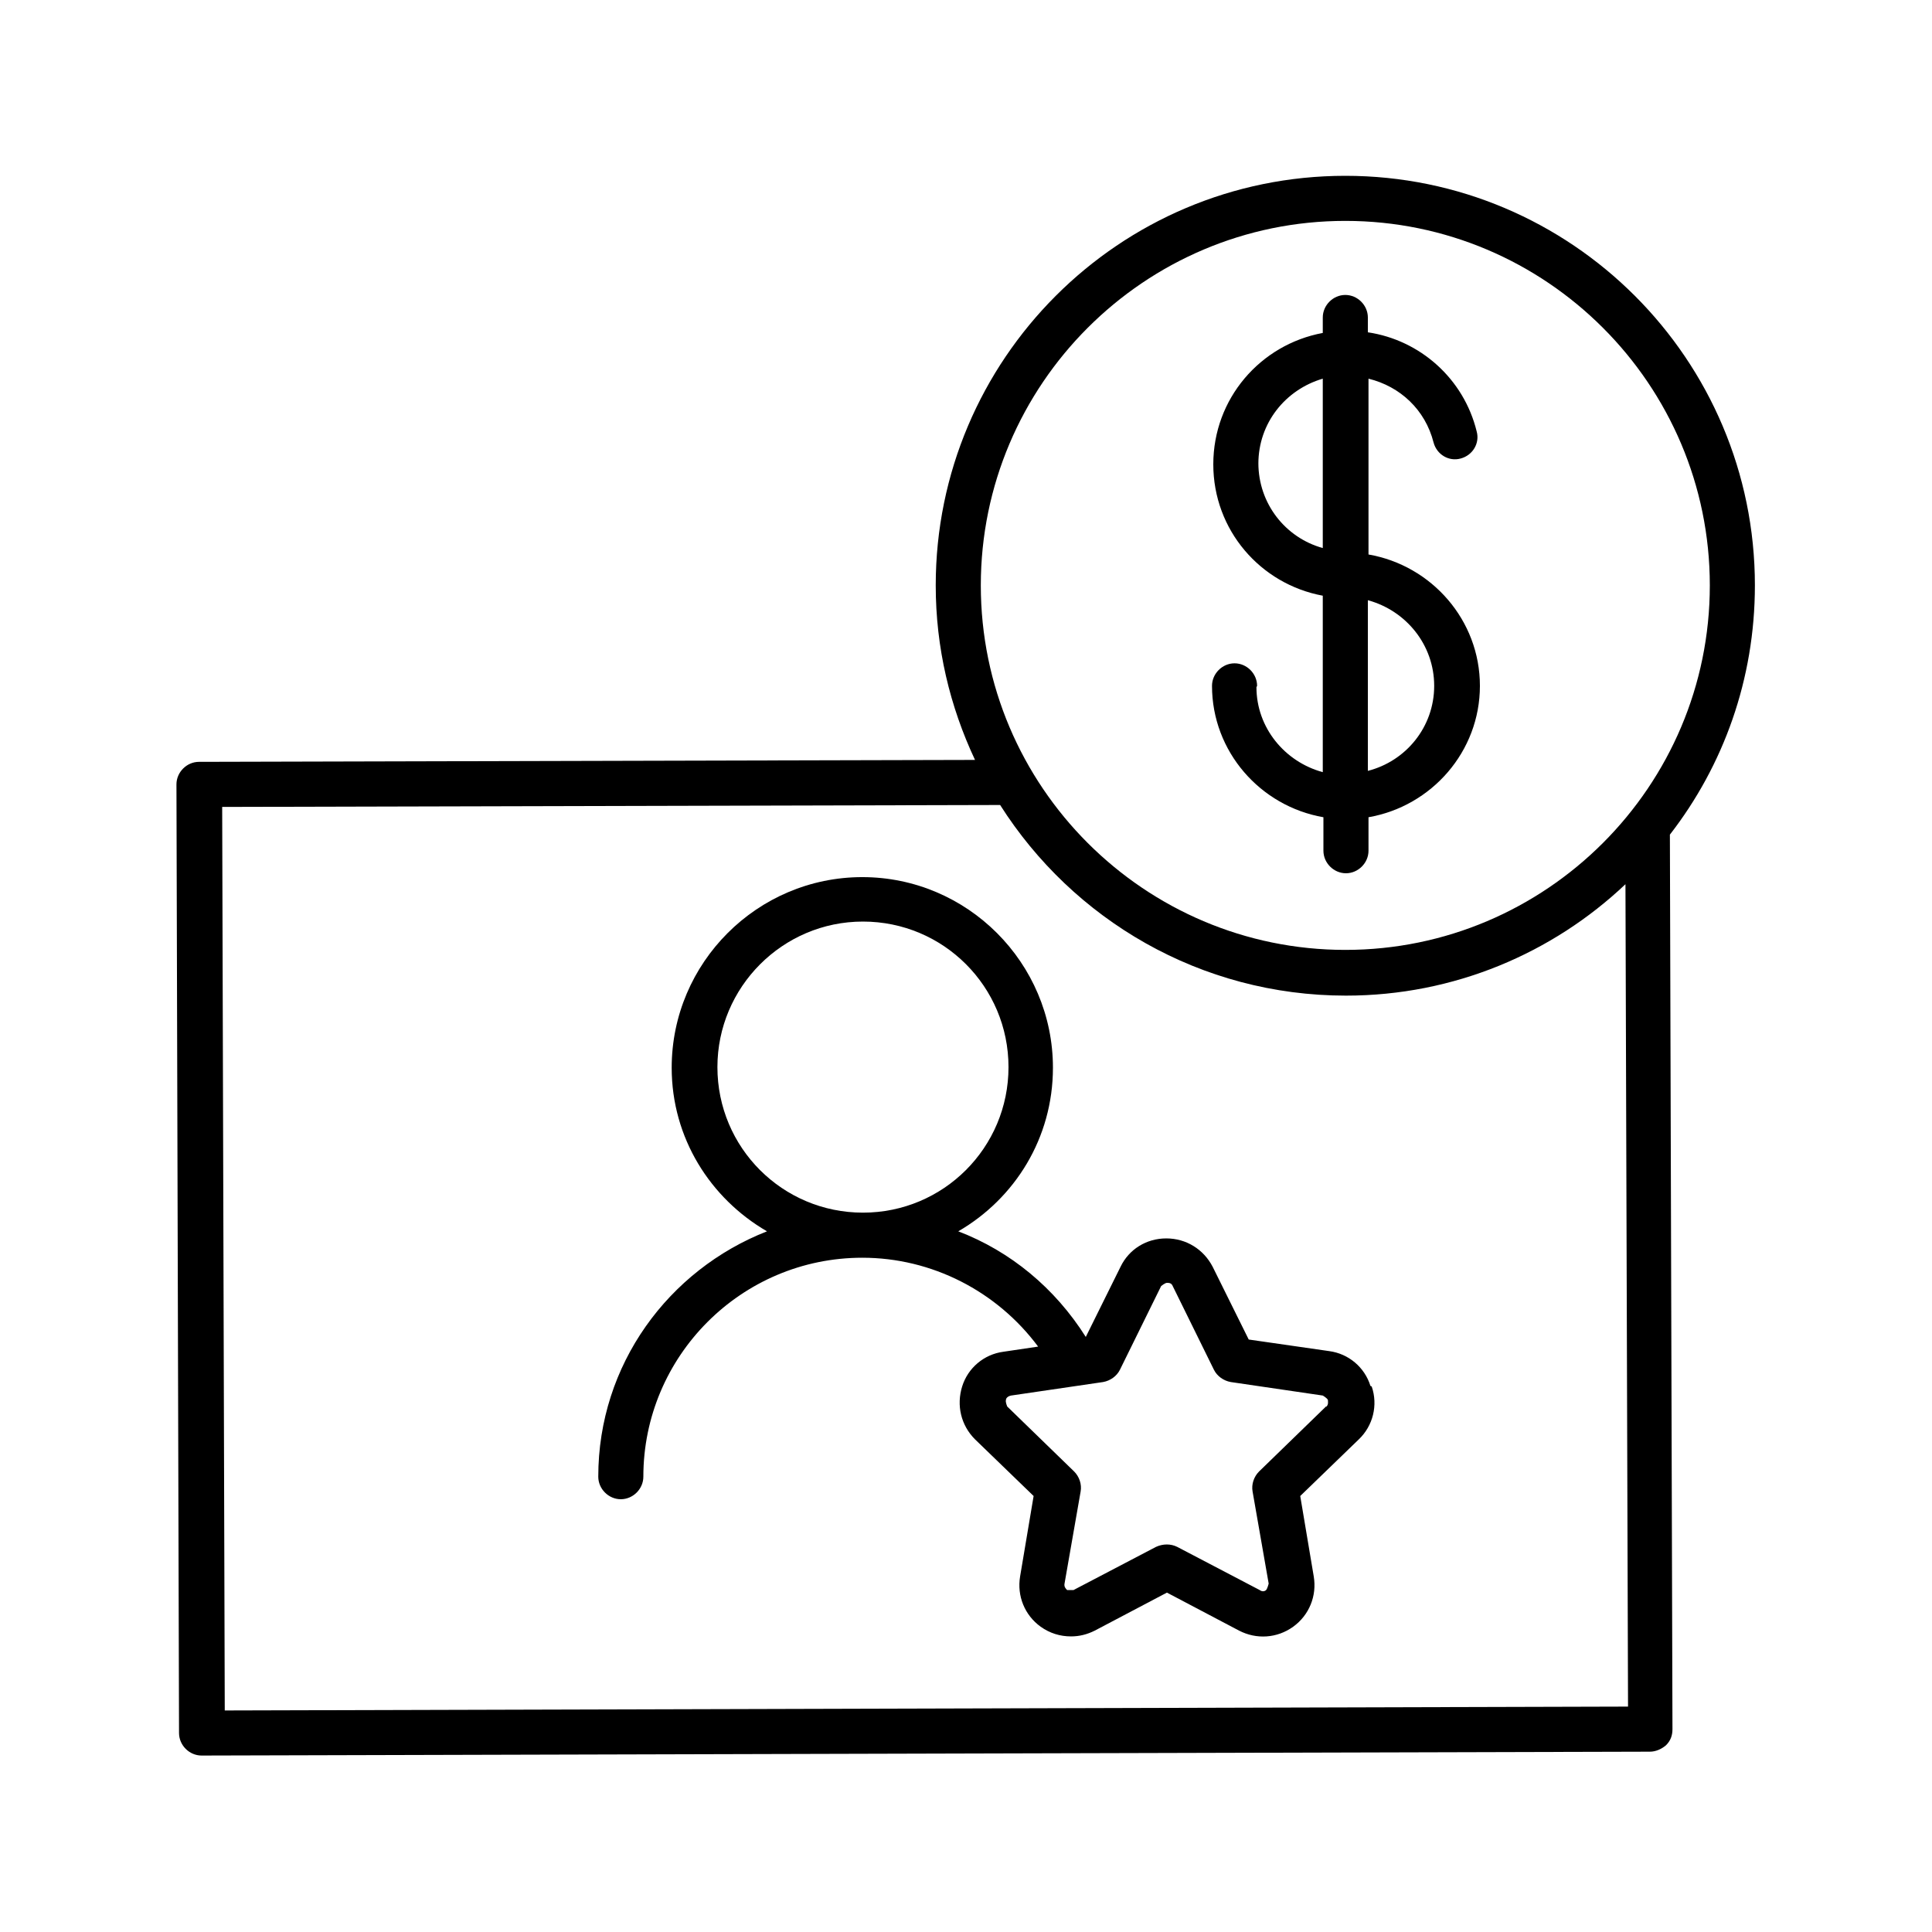
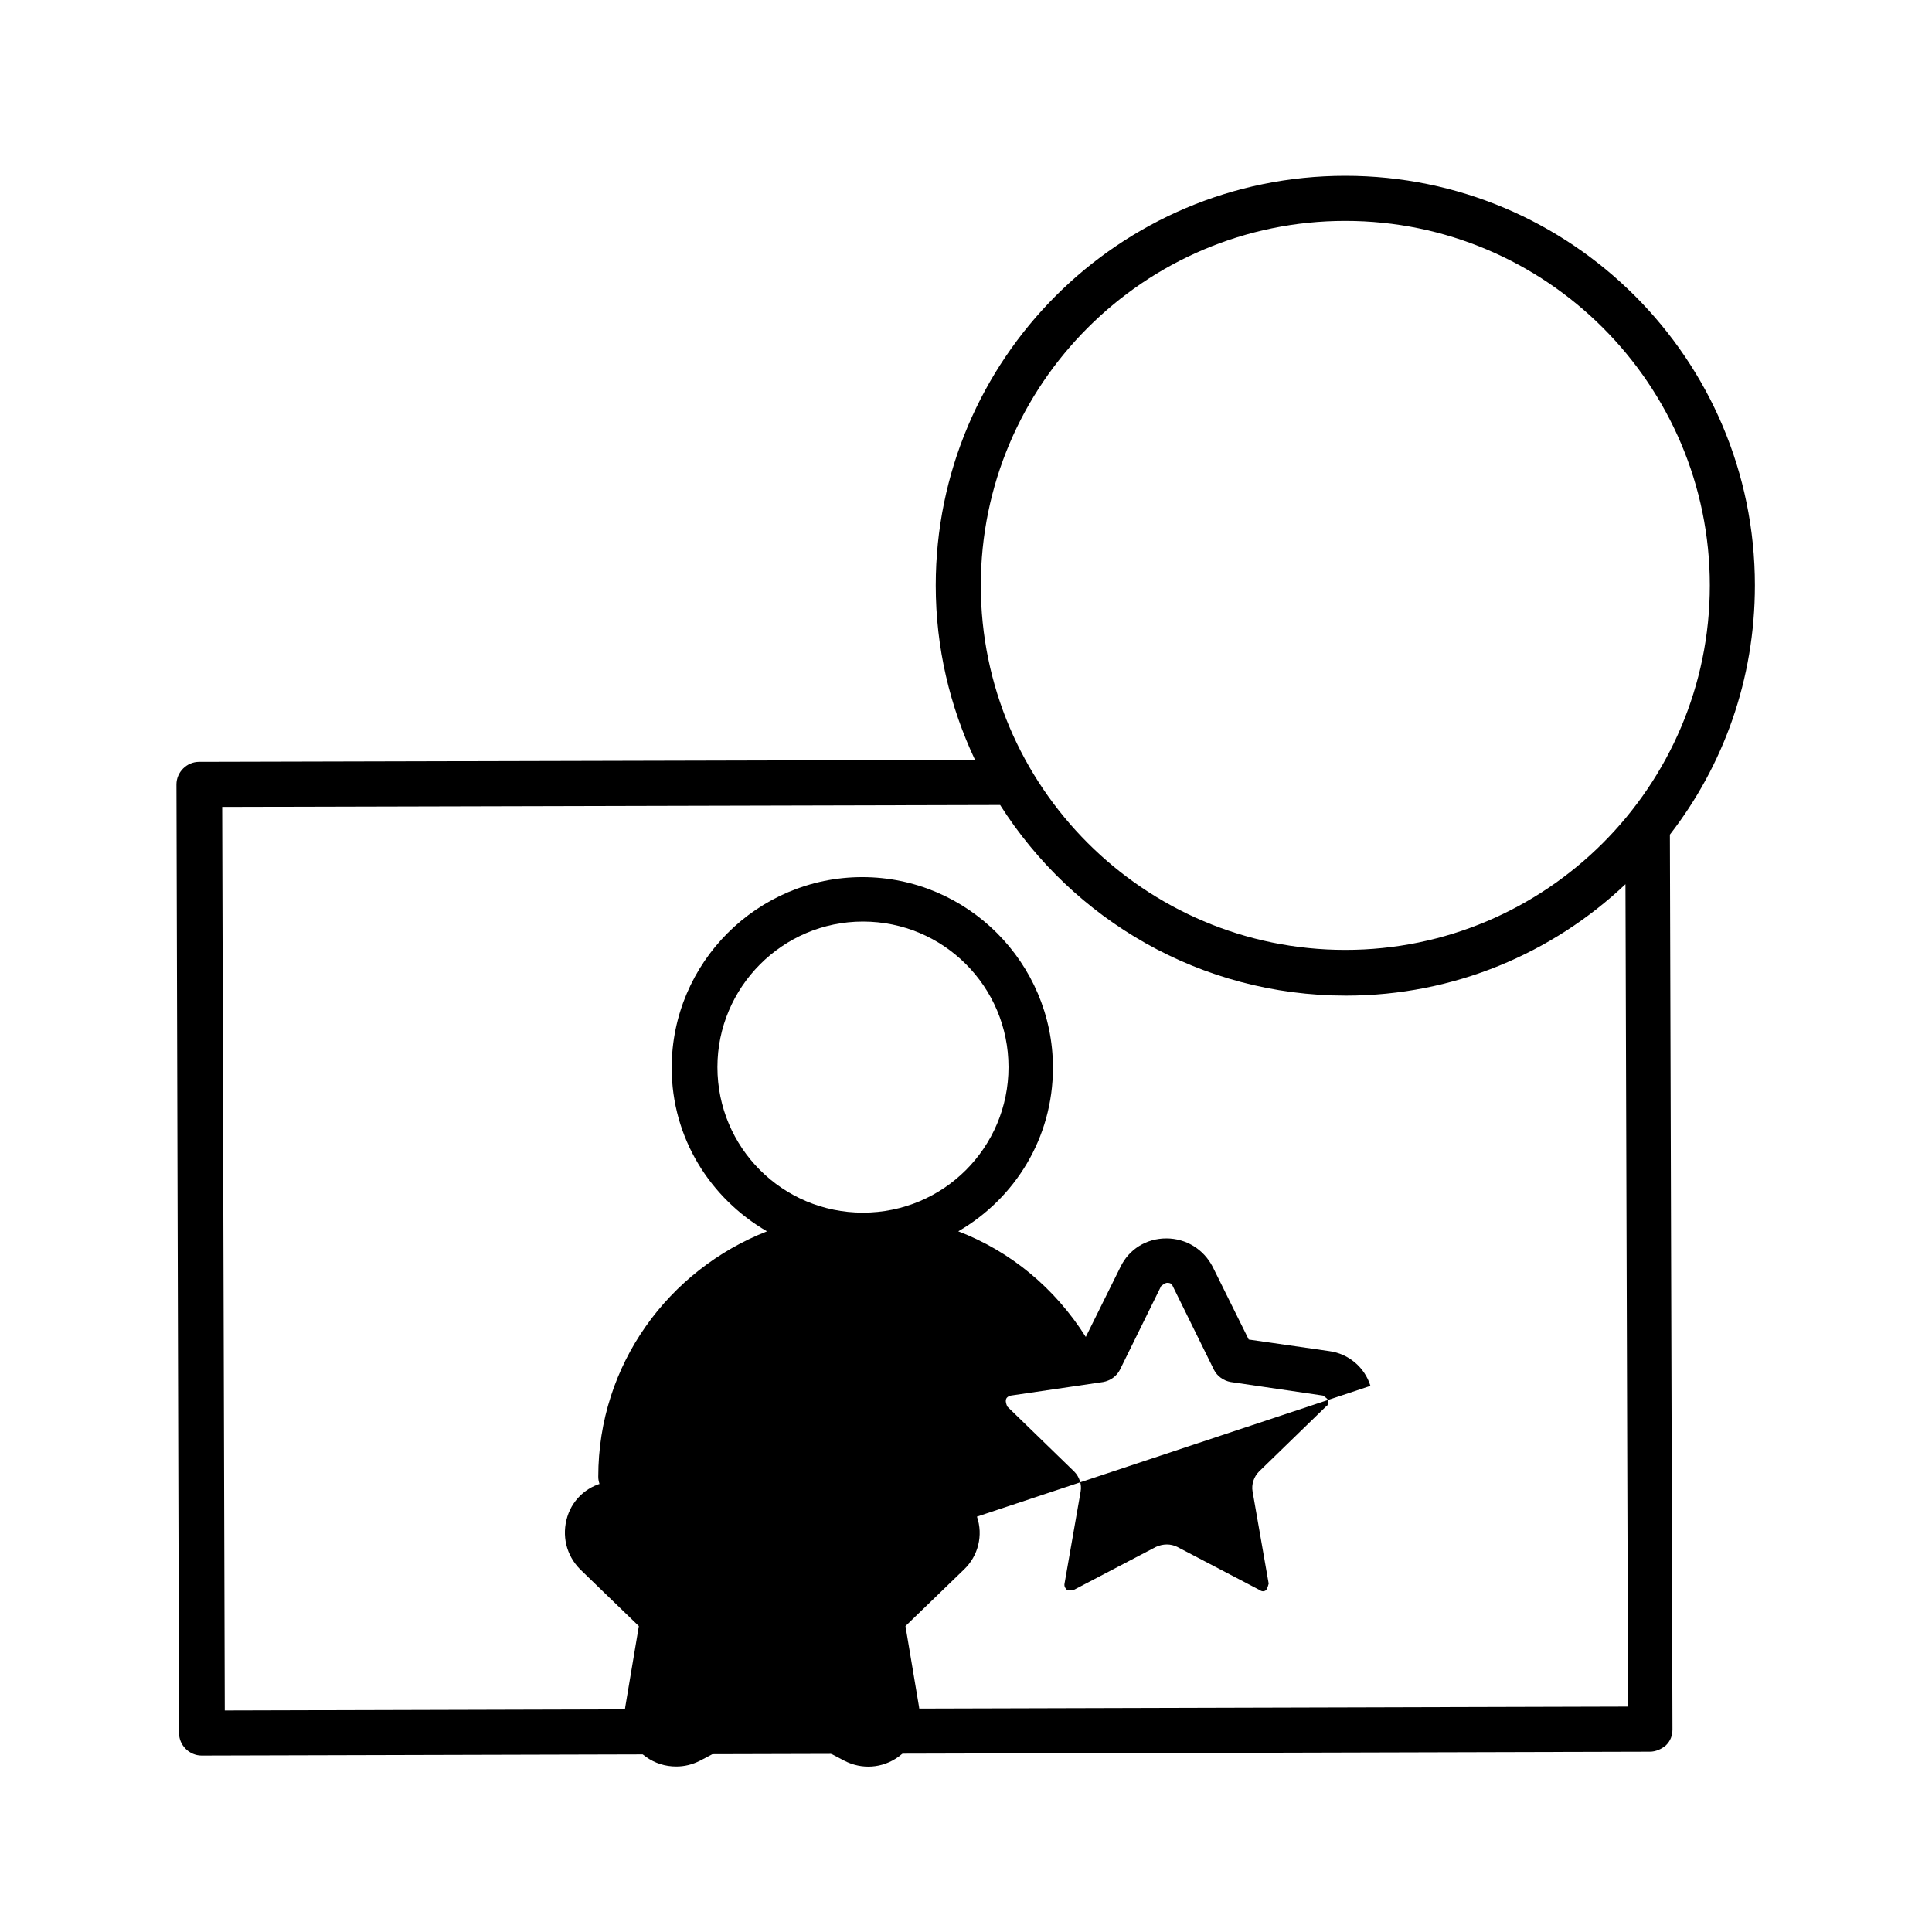
<svg xmlns="http://www.w3.org/2000/svg" id="Layer_1" viewBox="0 0 30 30">
  <defs>
    <style>.cls-1{fill:none;}.cls-1,.cls-2{stroke-width:0px;}.cls-2{fill:#000;}</style>
  </defs>
  <rect class="cls-1" width="30" height="30" />
-   <path class="cls-2" d="M21.28,21.52c-.09-.29-.34-.5-.64-.54l-1.25-.18-.56-1.13h0c-.14-.27-.41-.44-.72-.44h0c-.31,0-.58.17-.71.44l-.54,1.09c-.48-.76-1.17-1.33-1.98-1.64.88-.51,1.47-1.45,1.47-2.54,0-1.63-1.33-2.96-2.96-2.96s-2.96,1.33-2.96,2.96c0,1.09.6,2.03,1.48,2.54-1.53.6-2.62,2.07-2.62,3.81,0,.19.16.35.35.35s.35-.16.35-.35c0-1.87,1.52-3.4,3.4-3.4,1.08,0,2.09.52,2.73,1.38l-.54.08c-.3.04-.55.25-.64.54-.09.29-.02.6.2.82l.91.88-.21,1.25c-.05.3.07.6.32.78.14.1.3.15.47.15.13,0,.25-.03.37-.09l1.12-.59,1.12.59c.27.14.59.12.84-.06.25-.18.37-.48.32-.78l-.21-1.25.91-.88c.22-.21.3-.53.2-.82ZM11.14,16.57c0-1.24,1.01-2.26,2.26-2.26s2.26,1.01,2.26,2.26-1.01,2.26-2.26,2.26-2.26-1.01-2.26-2.26ZM20.59,21.84l-1.04,1.01c-.08.08-.12.2-.1.31l.25,1.43s-.02.08-.04.1c-.02.02-.06.03-.1,0l-1.28-.67c-.1-.05-.22-.05-.33,0l-1.28.67s-.08,0-.1,0c-.02-.02-.05-.05-.04-.1l.25-1.43c.02-.11-.02-.23-.1-.31l-1.04-1.01s-.03-.07-.02-.1c0-.03.03-.06.08-.07l1.43-.21c.11-.02.21-.09.26-.19l.64-1.3s.06-.05.09-.05.07,0,.09.05l.64,1.3c.05.1.15.17.26.19l1.43.21s.07.04.08.07c0,.03.01.06-.02.1Z" />
+   <path class="cls-2" d="M21.28,21.52c-.09-.29-.34-.5-.64-.54l-1.25-.18-.56-1.13h0c-.14-.27-.41-.44-.72-.44h0c-.31,0-.58.17-.71.44l-.54,1.09c-.48-.76-1.17-1.33-1.98-1.64.88-.51,1.47-1.45,1.47-2.54,0-1.63-1.33-2.96-2.96-2.96s-2.96,1.33-2.96,2.96c0,1.09.6,2.03,1.48,2.54-1.53.6-2.62,2.07-2.62,3.81,0,.19.16.35.35.35s.35-.16.35-.35l-.54.08c-.3.04-.55.25-.64.54-.09.29-.02.6.2.82l.91.88-.21,1.25c-.05.3.07.6.32.78.14.1.3.15.47.15.13,0,.25-.03.37-.09l1.12-.59,1.12.59c.27.14.59.12.84-.06.25-.18.37-.48.32-.78l-.21-1.25.91-.88c.22-.21.3-.53.2-.82ZM11.14,16.57c0-1.24,1.01-2.26,2.26-2.26s2.26,1.01,2.26,2.26-1.01,2.26-2.26,2.26-2.26-1.01-2.26-2.26ZM20.59,21.84l-1.04,1.01c-.08.08-.12.2-.1.31l.25,1.43s-.02.08-.04.1c-.02.02-.06.03-.1,0l-1.28-.67c-.1-.05-.22-.05-.33,0l-1.28.67s-.08,0-.1,0c-.02-.02-.05-.05-.04-.1l.25-1.43c.02-.11-.02-.23-.1-.31l-1.04-1.01s-.03-.07-.02-.1c0-.03.03-.06.08-.07l1.43-.21c.11-.02.21-.09.26-.19l.64-1.3s.06-.05.09-.05.07,0,.09.05l.64,1.3c.05.1.15.17.26.19l1.43.21s.07.04.08.07c0,.03.01.06-.02.1Z" />
  <path class="cls-2" d="M27.25,9.09c0-3.51-2.85-6.36-6.36-6.36s-6.36,2.85-6.36,6.36c0,.97.22,1.88.61,2.71l-12.05.03c-.19,0-.35.16-.35.35l.04,14.73c0,.19.16.35.35.35h0l22.49-.06c.09,0,.18-.04.25-.1.07-.07.1-.15.1-.25l-.04-13.89c.83-1.07,1.32-2.41,1.32-3.87ZM20.89,3.43c3.12,0,5.66,2.54,5.66,5.66s-2.54,5.66-5.66,5.66-5.66-2.54-5.66-5.66,2.54-5.66,5.66-5.66ZM3.49,26.56l-.04-14.03,12.08-.03c1.13,1.78,3.11,2.96,5.37,2.96,1.68,0,3.21-.66,4.34-1.73l.04,12.77-21.79.06Z" />
-   <path class="cls-2" d="M19.52,10.65c0-.19-.16-.35-.35-.35s-.35.16-.35.35c0,1.02.75,1.87,1.73,2.04v.52c0,.19.16.35.35.35s.35-.16.35-.35v-.52c.98-.17,1.73-1.02,1.73-2.04s-.75-1.87-1.73-2.04v-2.73c.49.12.88.48,1.01.99.05.19.24.3.42.25.19-.05.3-.24.25-.42-.2-.82-.88-1.42-1.69-1.54v-.23c0-.19-.16-.35-.35-.35s-.35.16-.35.35v.24c-.97.18-1.7,1.02-1.7,2.04s.73,1.86,1.7,2.04v2.74c-.59-.16-1.03-.69-1.03-1.32ZM22.27,10.65c0,.64-.44,1.17-1.03,1.32v-2.65c.59.16,1.03.69,1.03,1.33ZM19.54,7.2c0-.63.42-1.15,1-1.32v2.63c-.58-.16-1-.69-1-1.32Z" />
</svg>